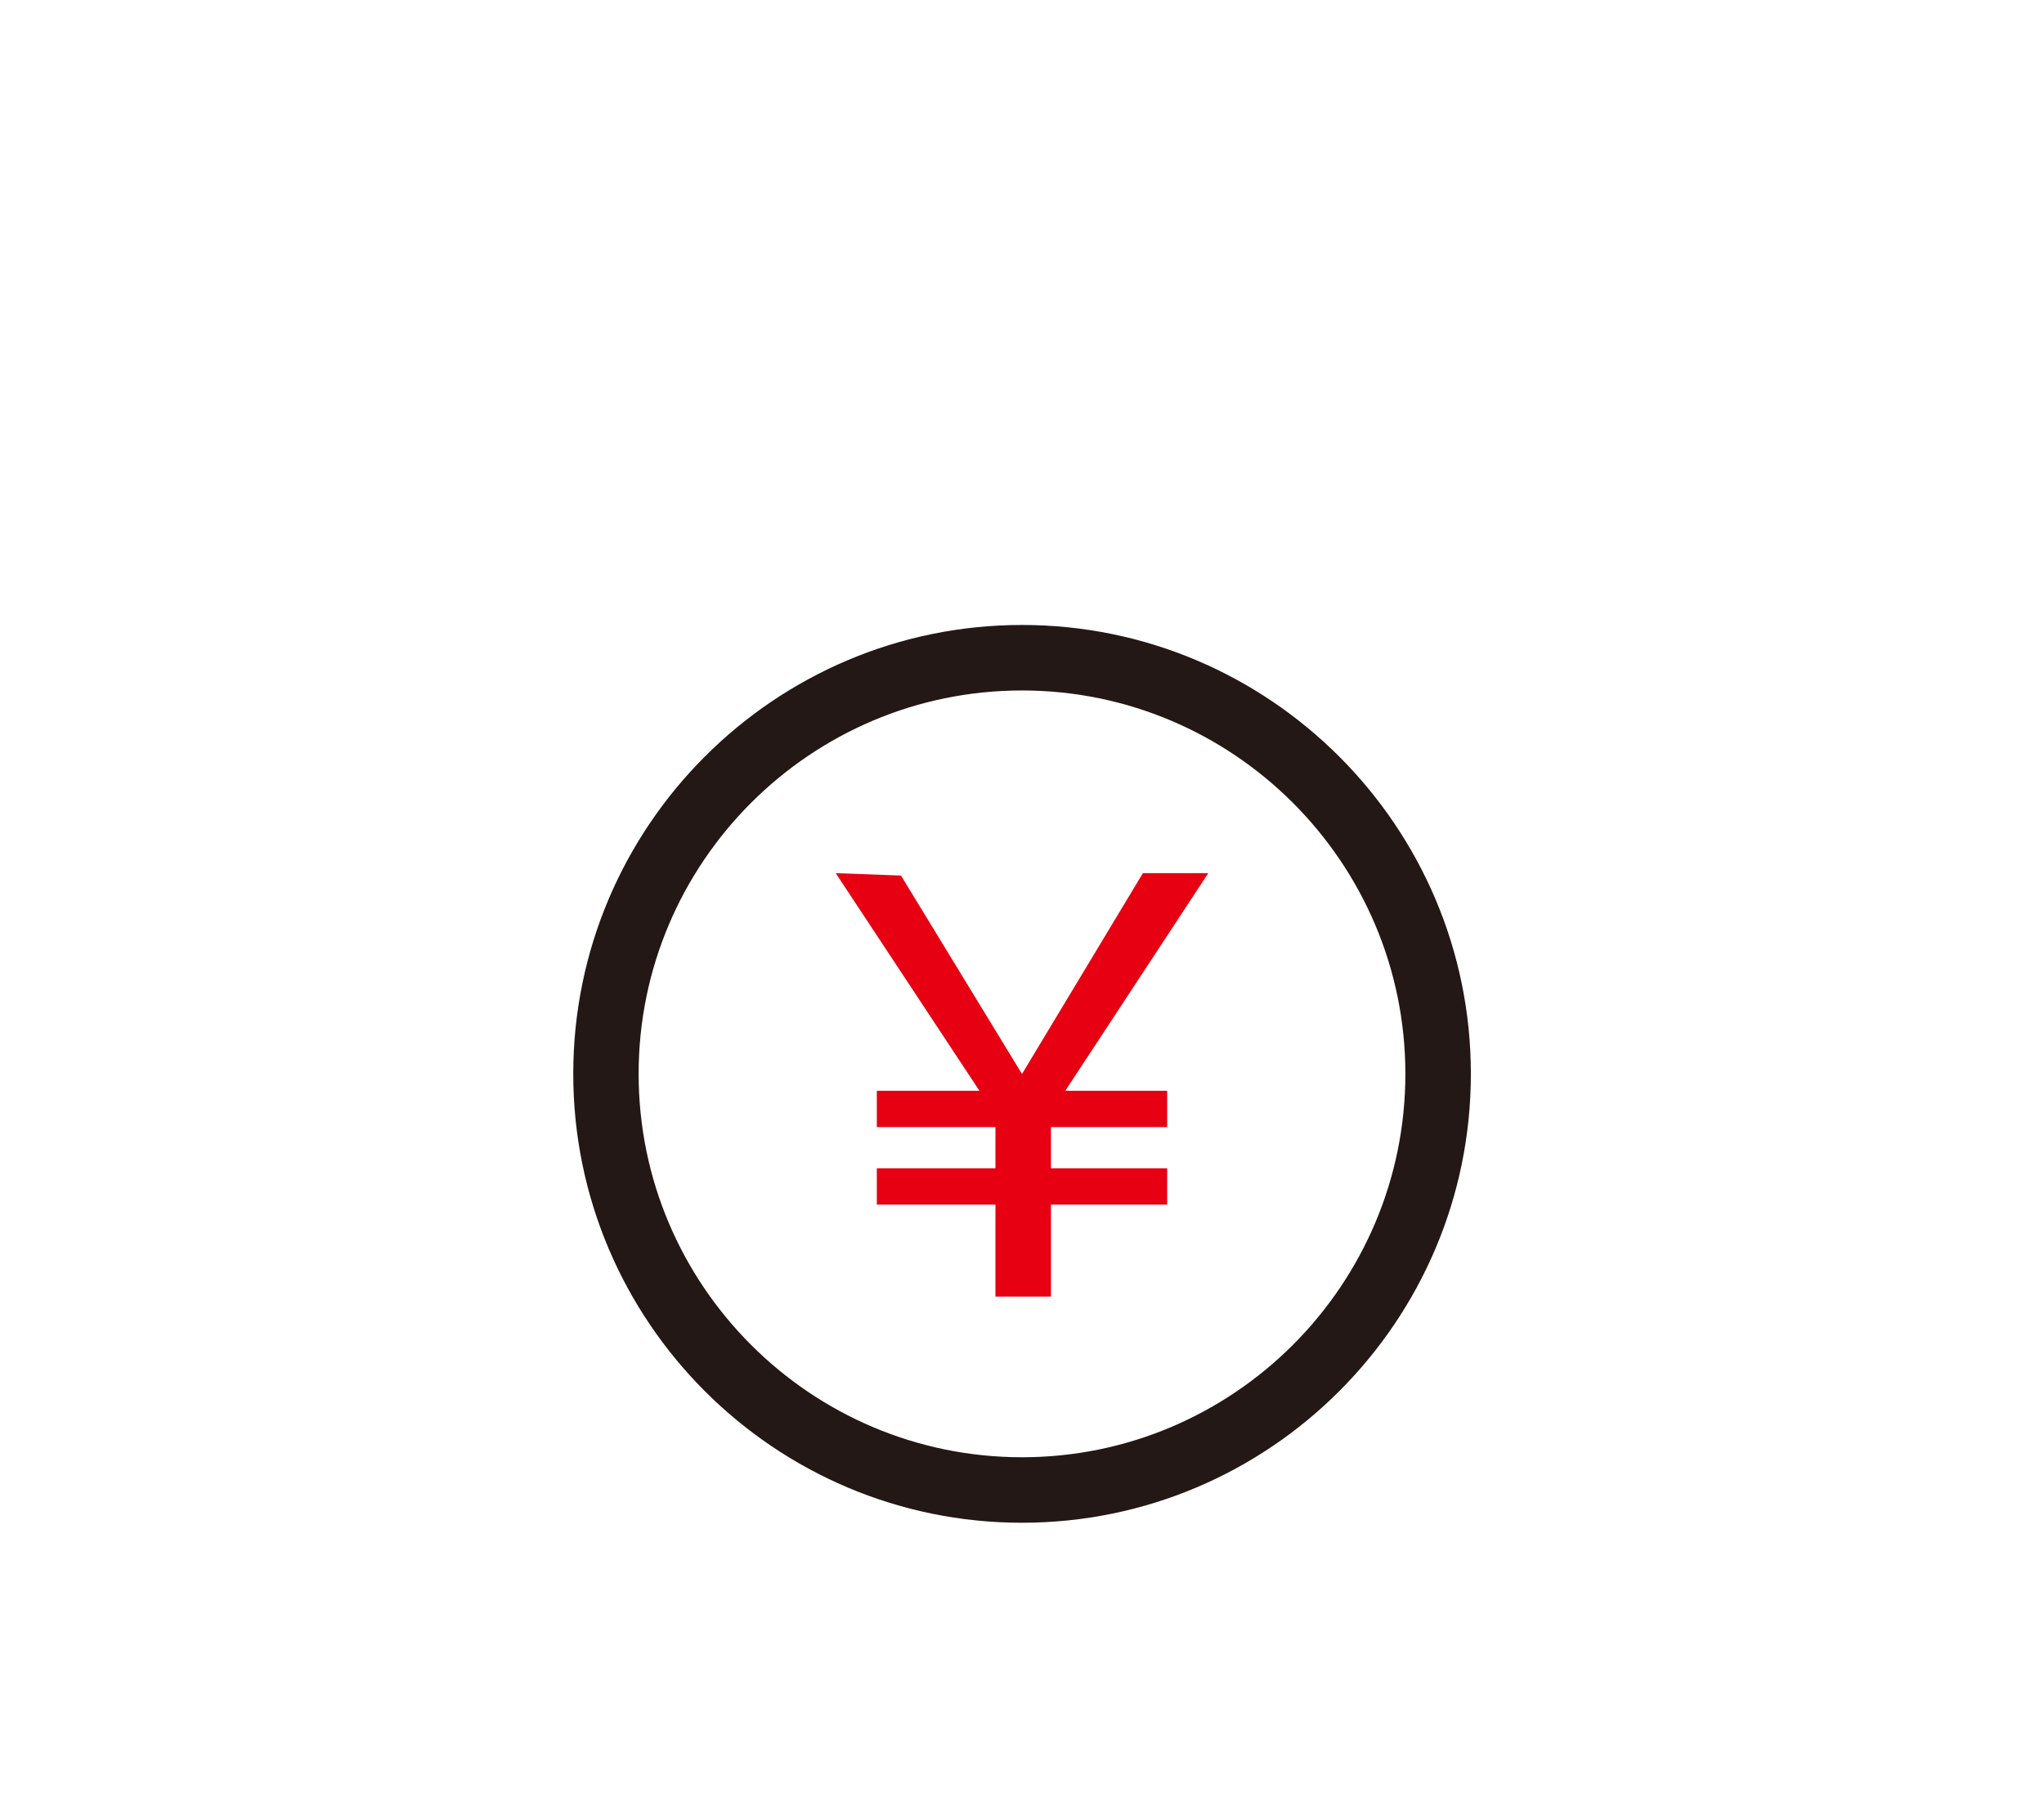
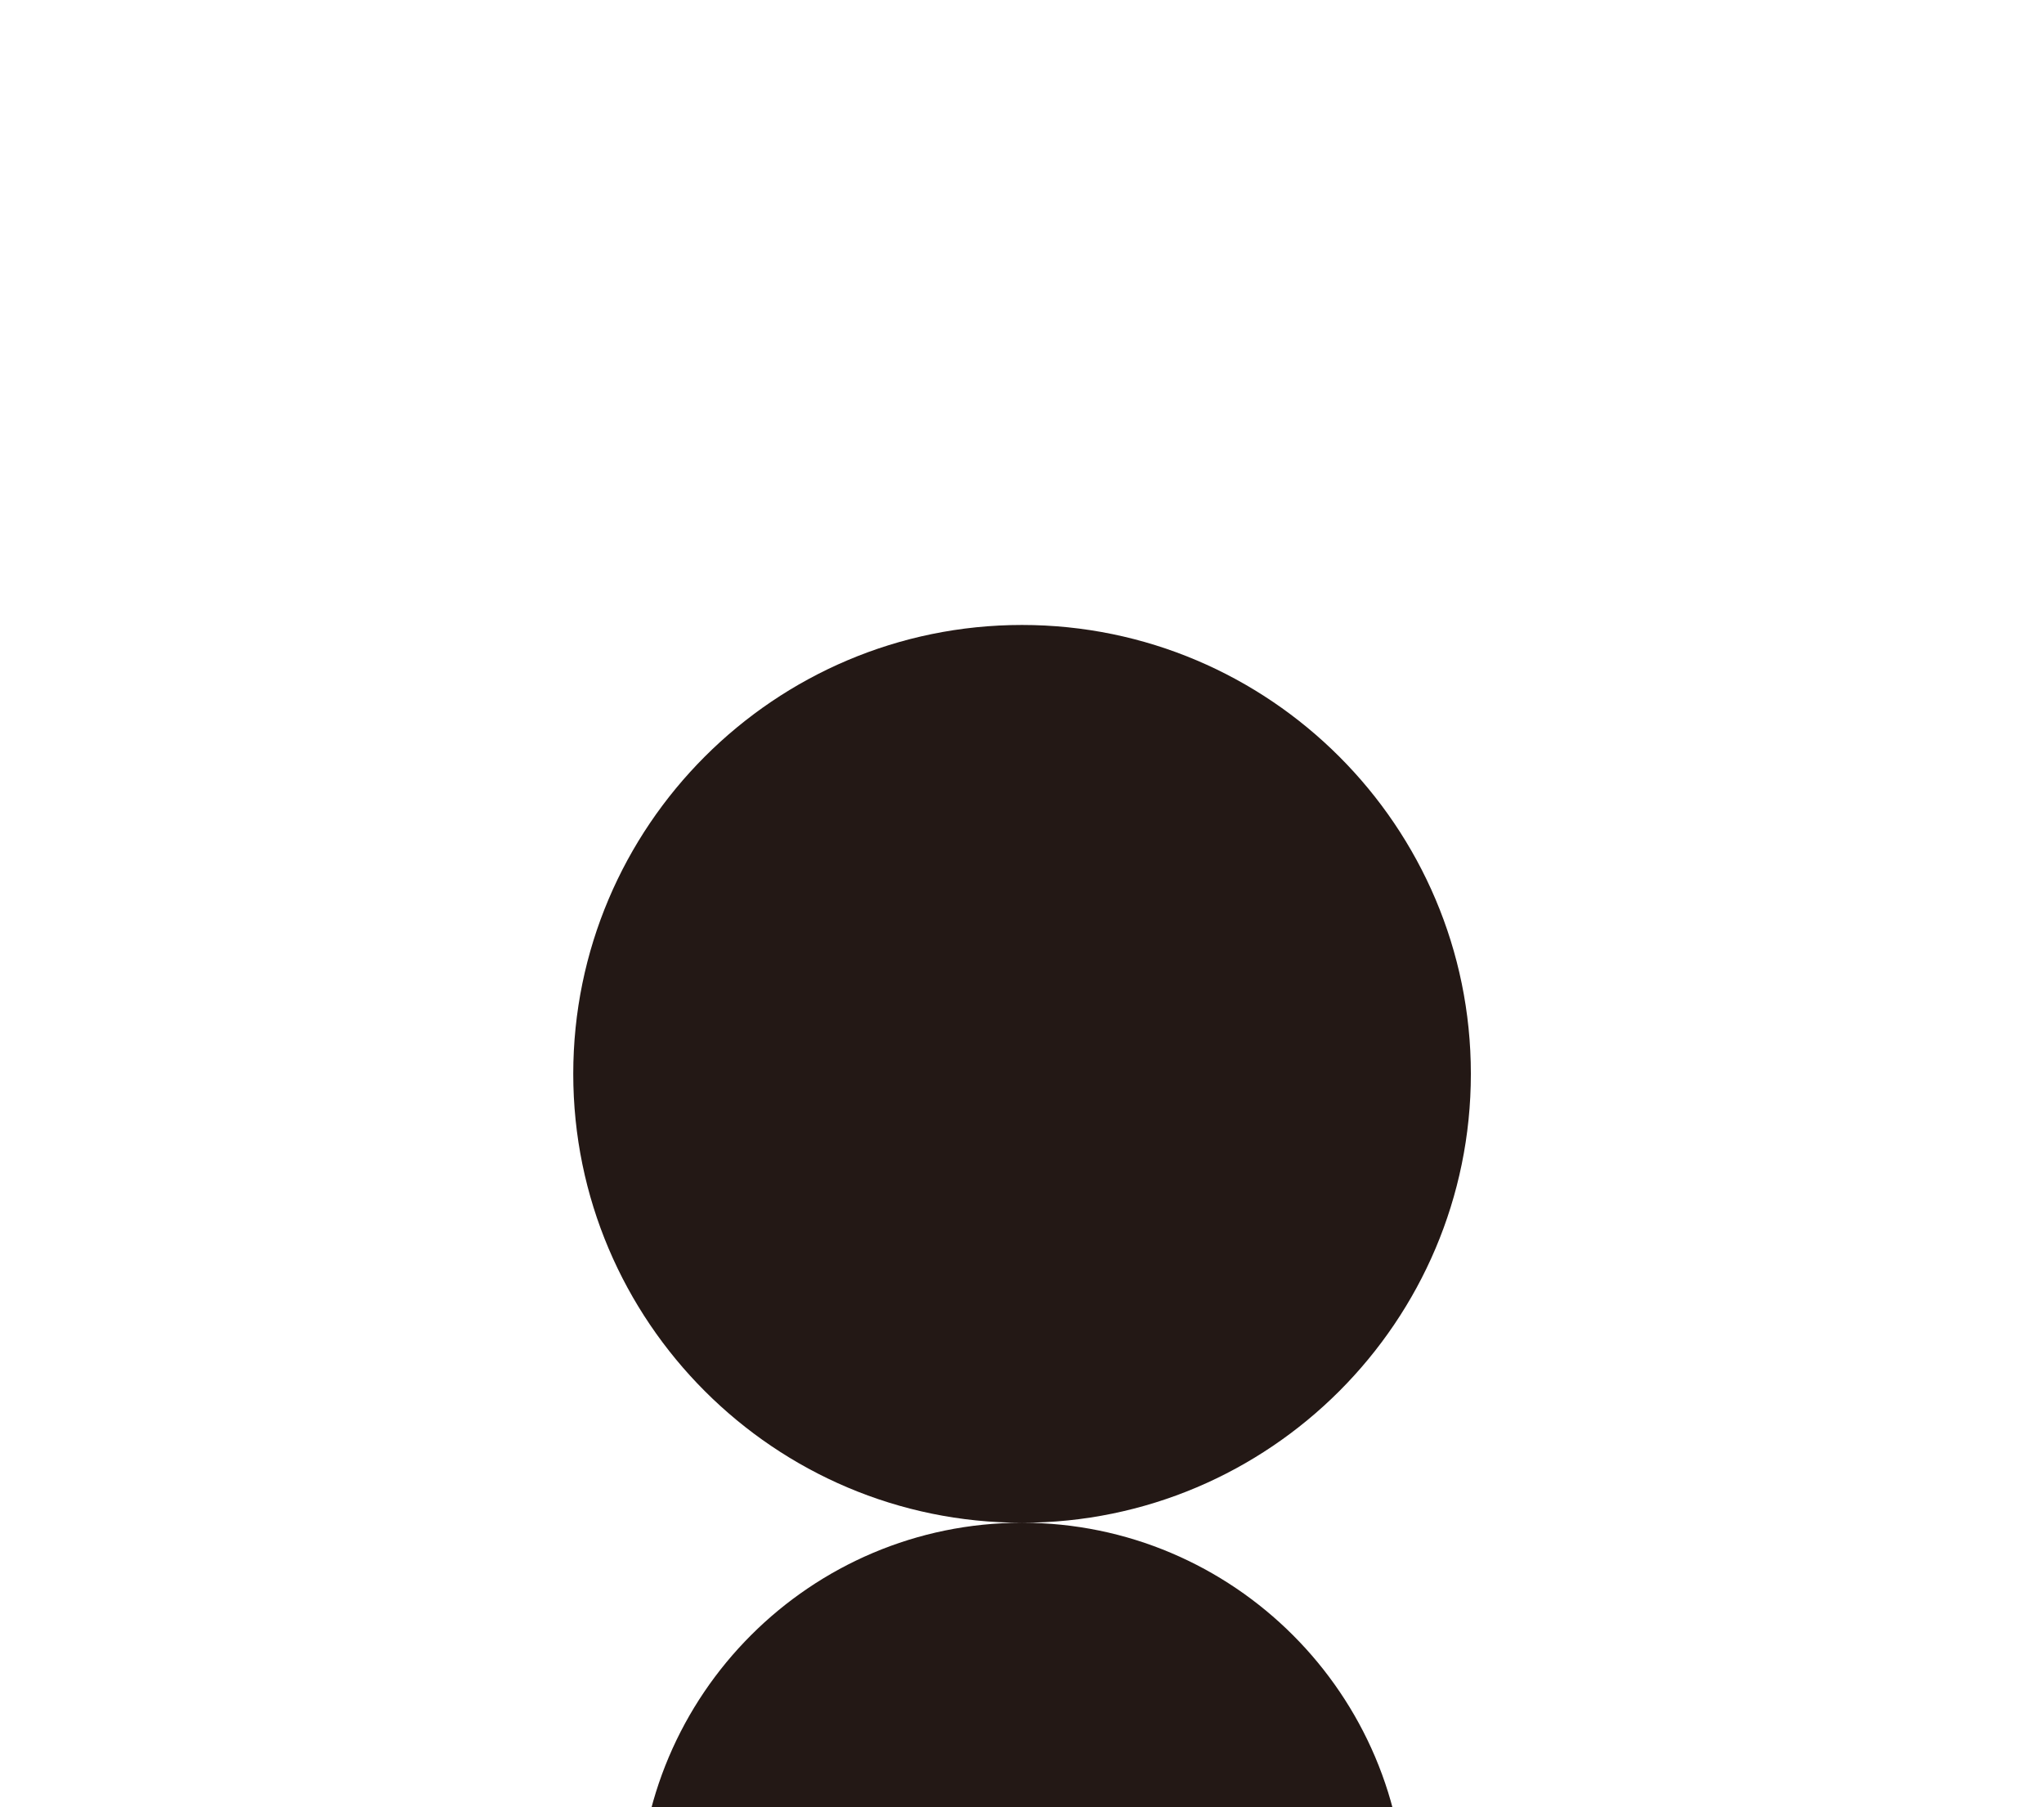
<svg xmlns="http://www.w3.org/2000/svg" id="_レイヤー_2" data-name="レイヤー 2" viewBox="0 0 170.08 150.38">
  <g id="_レイヤー_1-2" data-name="レイヤー 1">
    <g>
      <g>
-         <path d="m85.04,126.7c-20.59,0-37.34-16.75-37.34-37.35s16.75-37.35,37.34-37.35,37.35,16.75,37.35,37.35-16.75,37.35-37.35,37.35Zm0-69.25c-17.59,0-31.9,14.31-31.9,31.9s14.31,31.9,31.9,31.9,31.9-14.31,31.9-31.9-14.31-31.9-31.9-31.9Z" fill="#231815" />
-         <polygon points="100.54 72.65 95.1 72.65 85.04 89.36 74.97 72.85 69.54 72.65 81.5 90.76 72.96 90.76 72.96 93.78 82.83 93.78 82.83 97.21 72.96 97.21 72.96 100.23 82.83 100.23 82.83 107.88 87.45 107.88 87.45 100.23 97.12 100.23 97.12 97.21 87.45 97.21 87.45 93.78 97.12 93.78 97.12 90.76 88.64 90.76 100.54 72.65" fill="#e60012" />
+         <path d="m85.04,126.7c-20.59,0-37.34-16.75-37.34-37.35s16.75-37.35,37.34-37.35,37.35,16.75,37.35,37.35-16.75,37.35-37.35,37.35Zc-17.59,0-31.9,14.31-31.9,31.9s14.31,31.9,31.9,31.9,31.9-14.31,31.9-31.9-14.31-31.9-31.9-31.9Z" fill="#231815" />
      </g>
-       <rect width="170.08" height="150.38" fill="none" />
    </g>
  </g>
</svg>